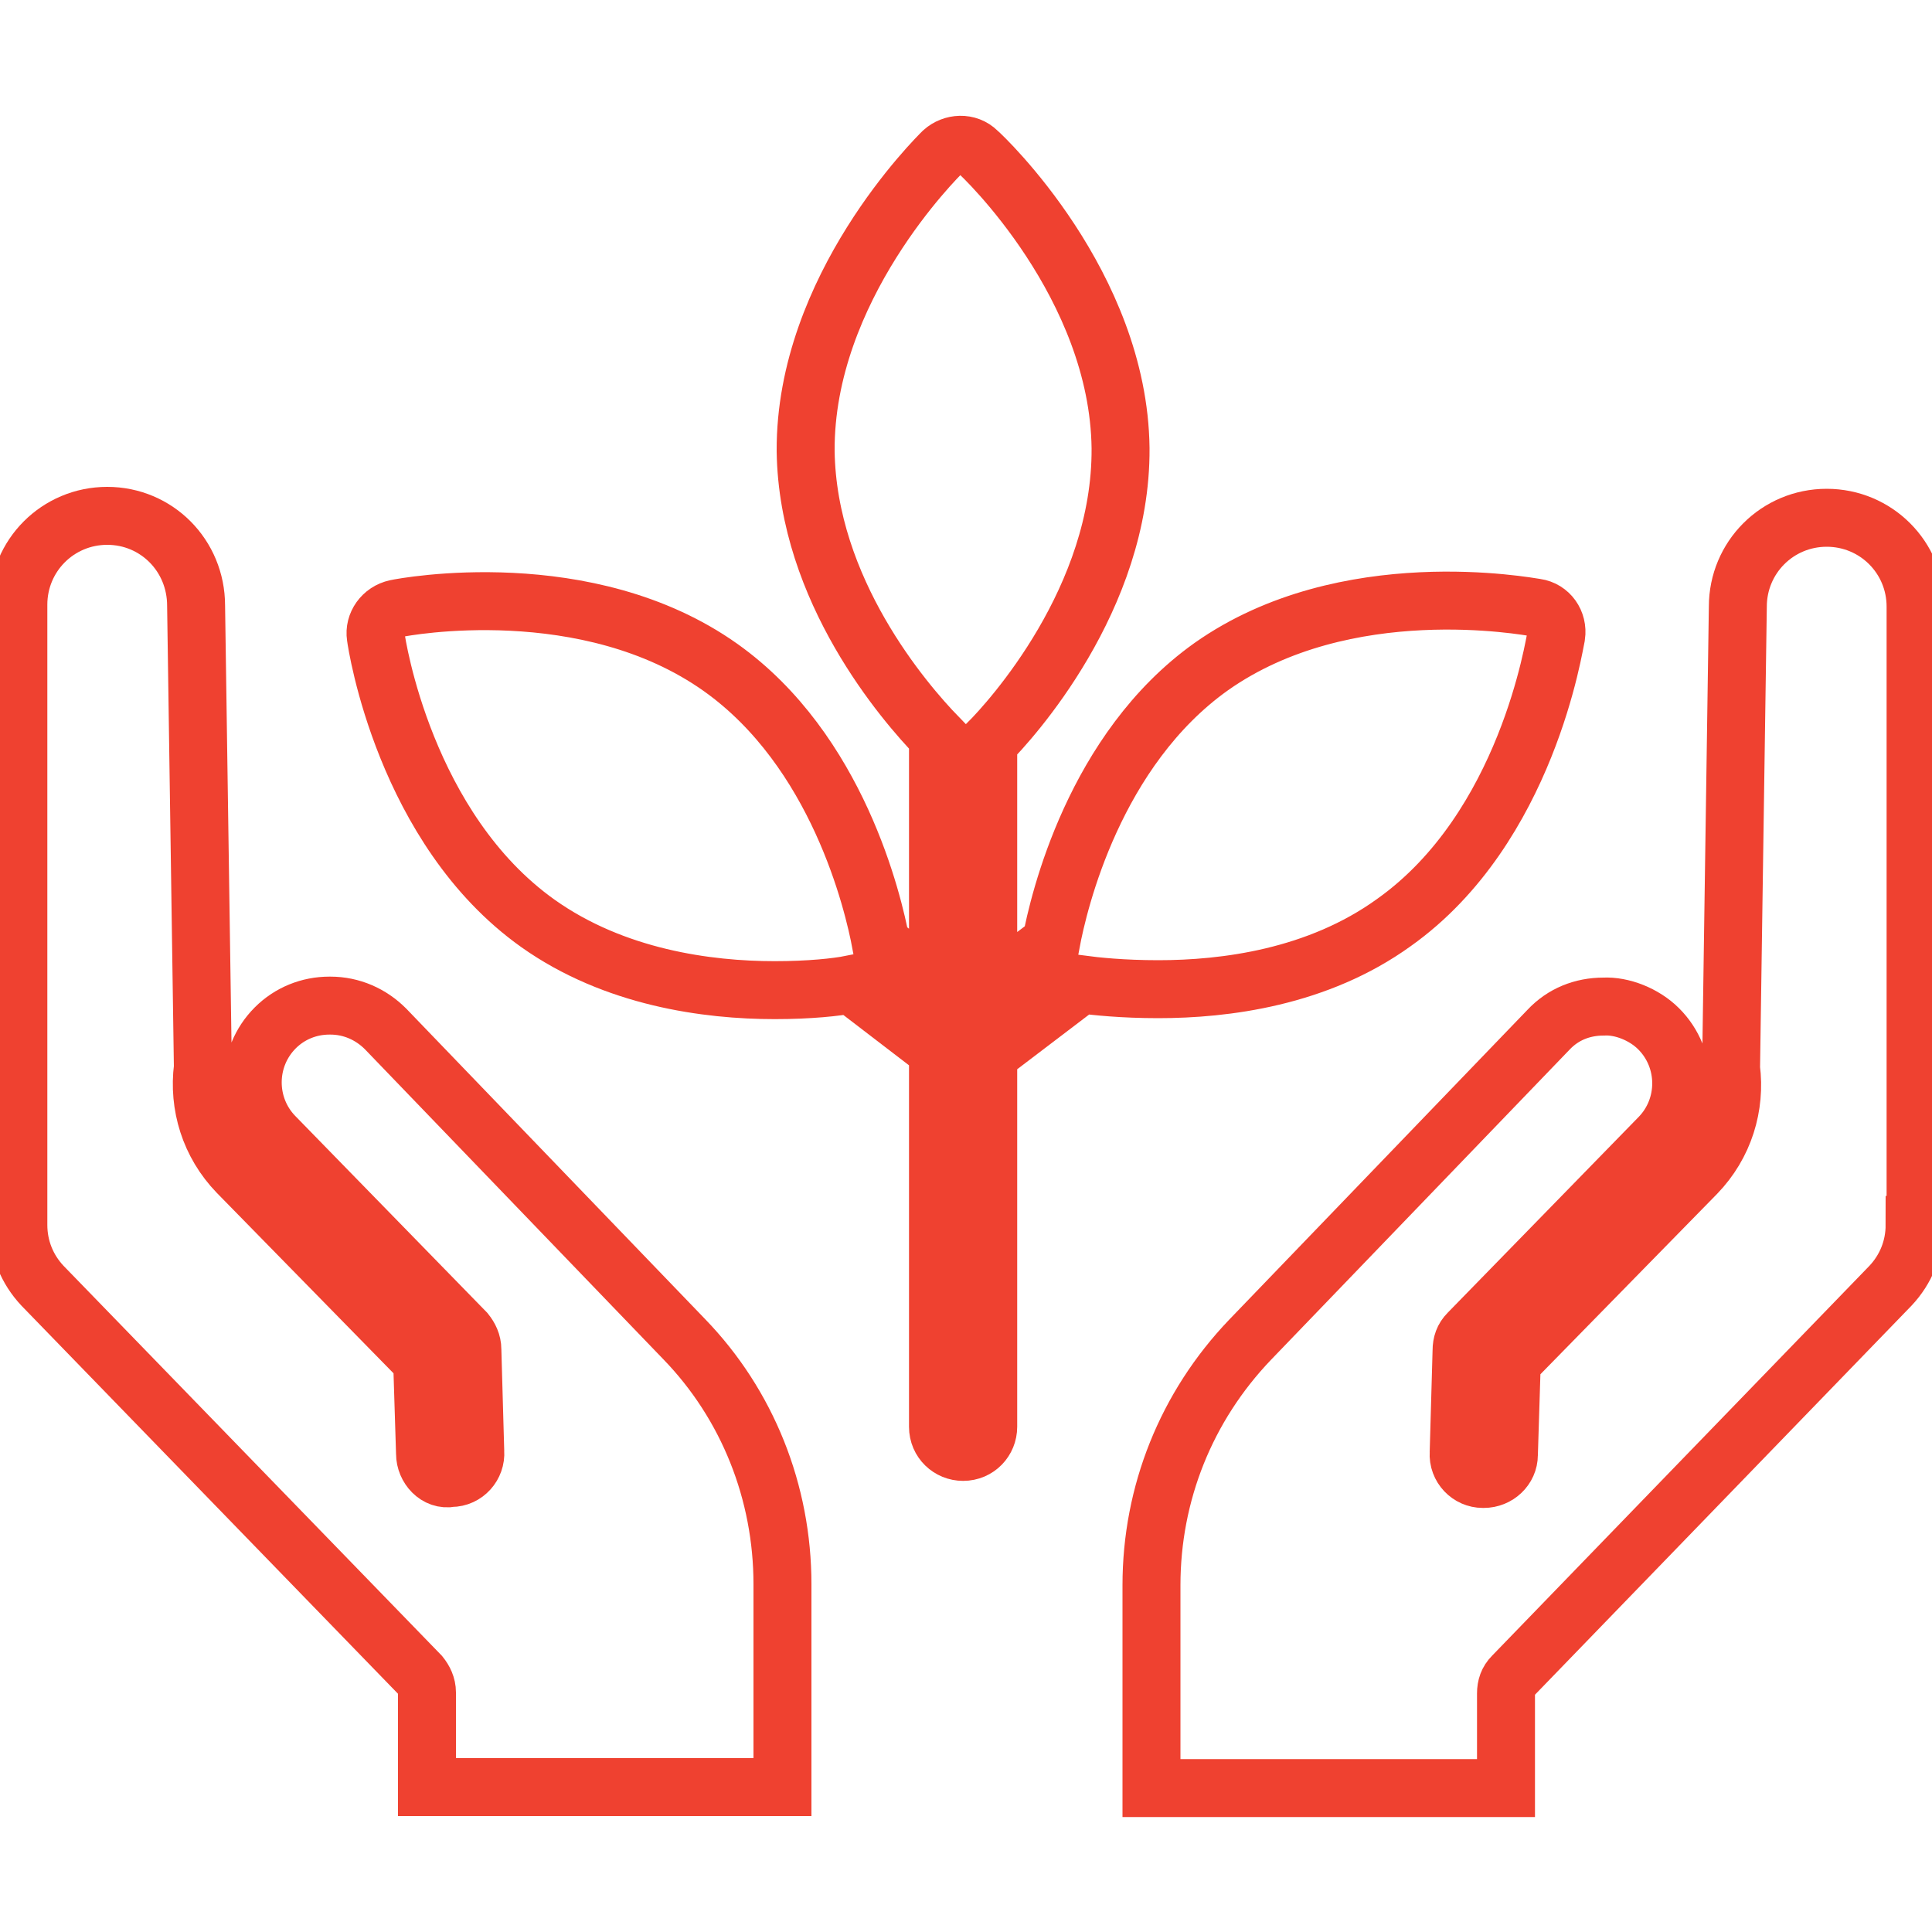
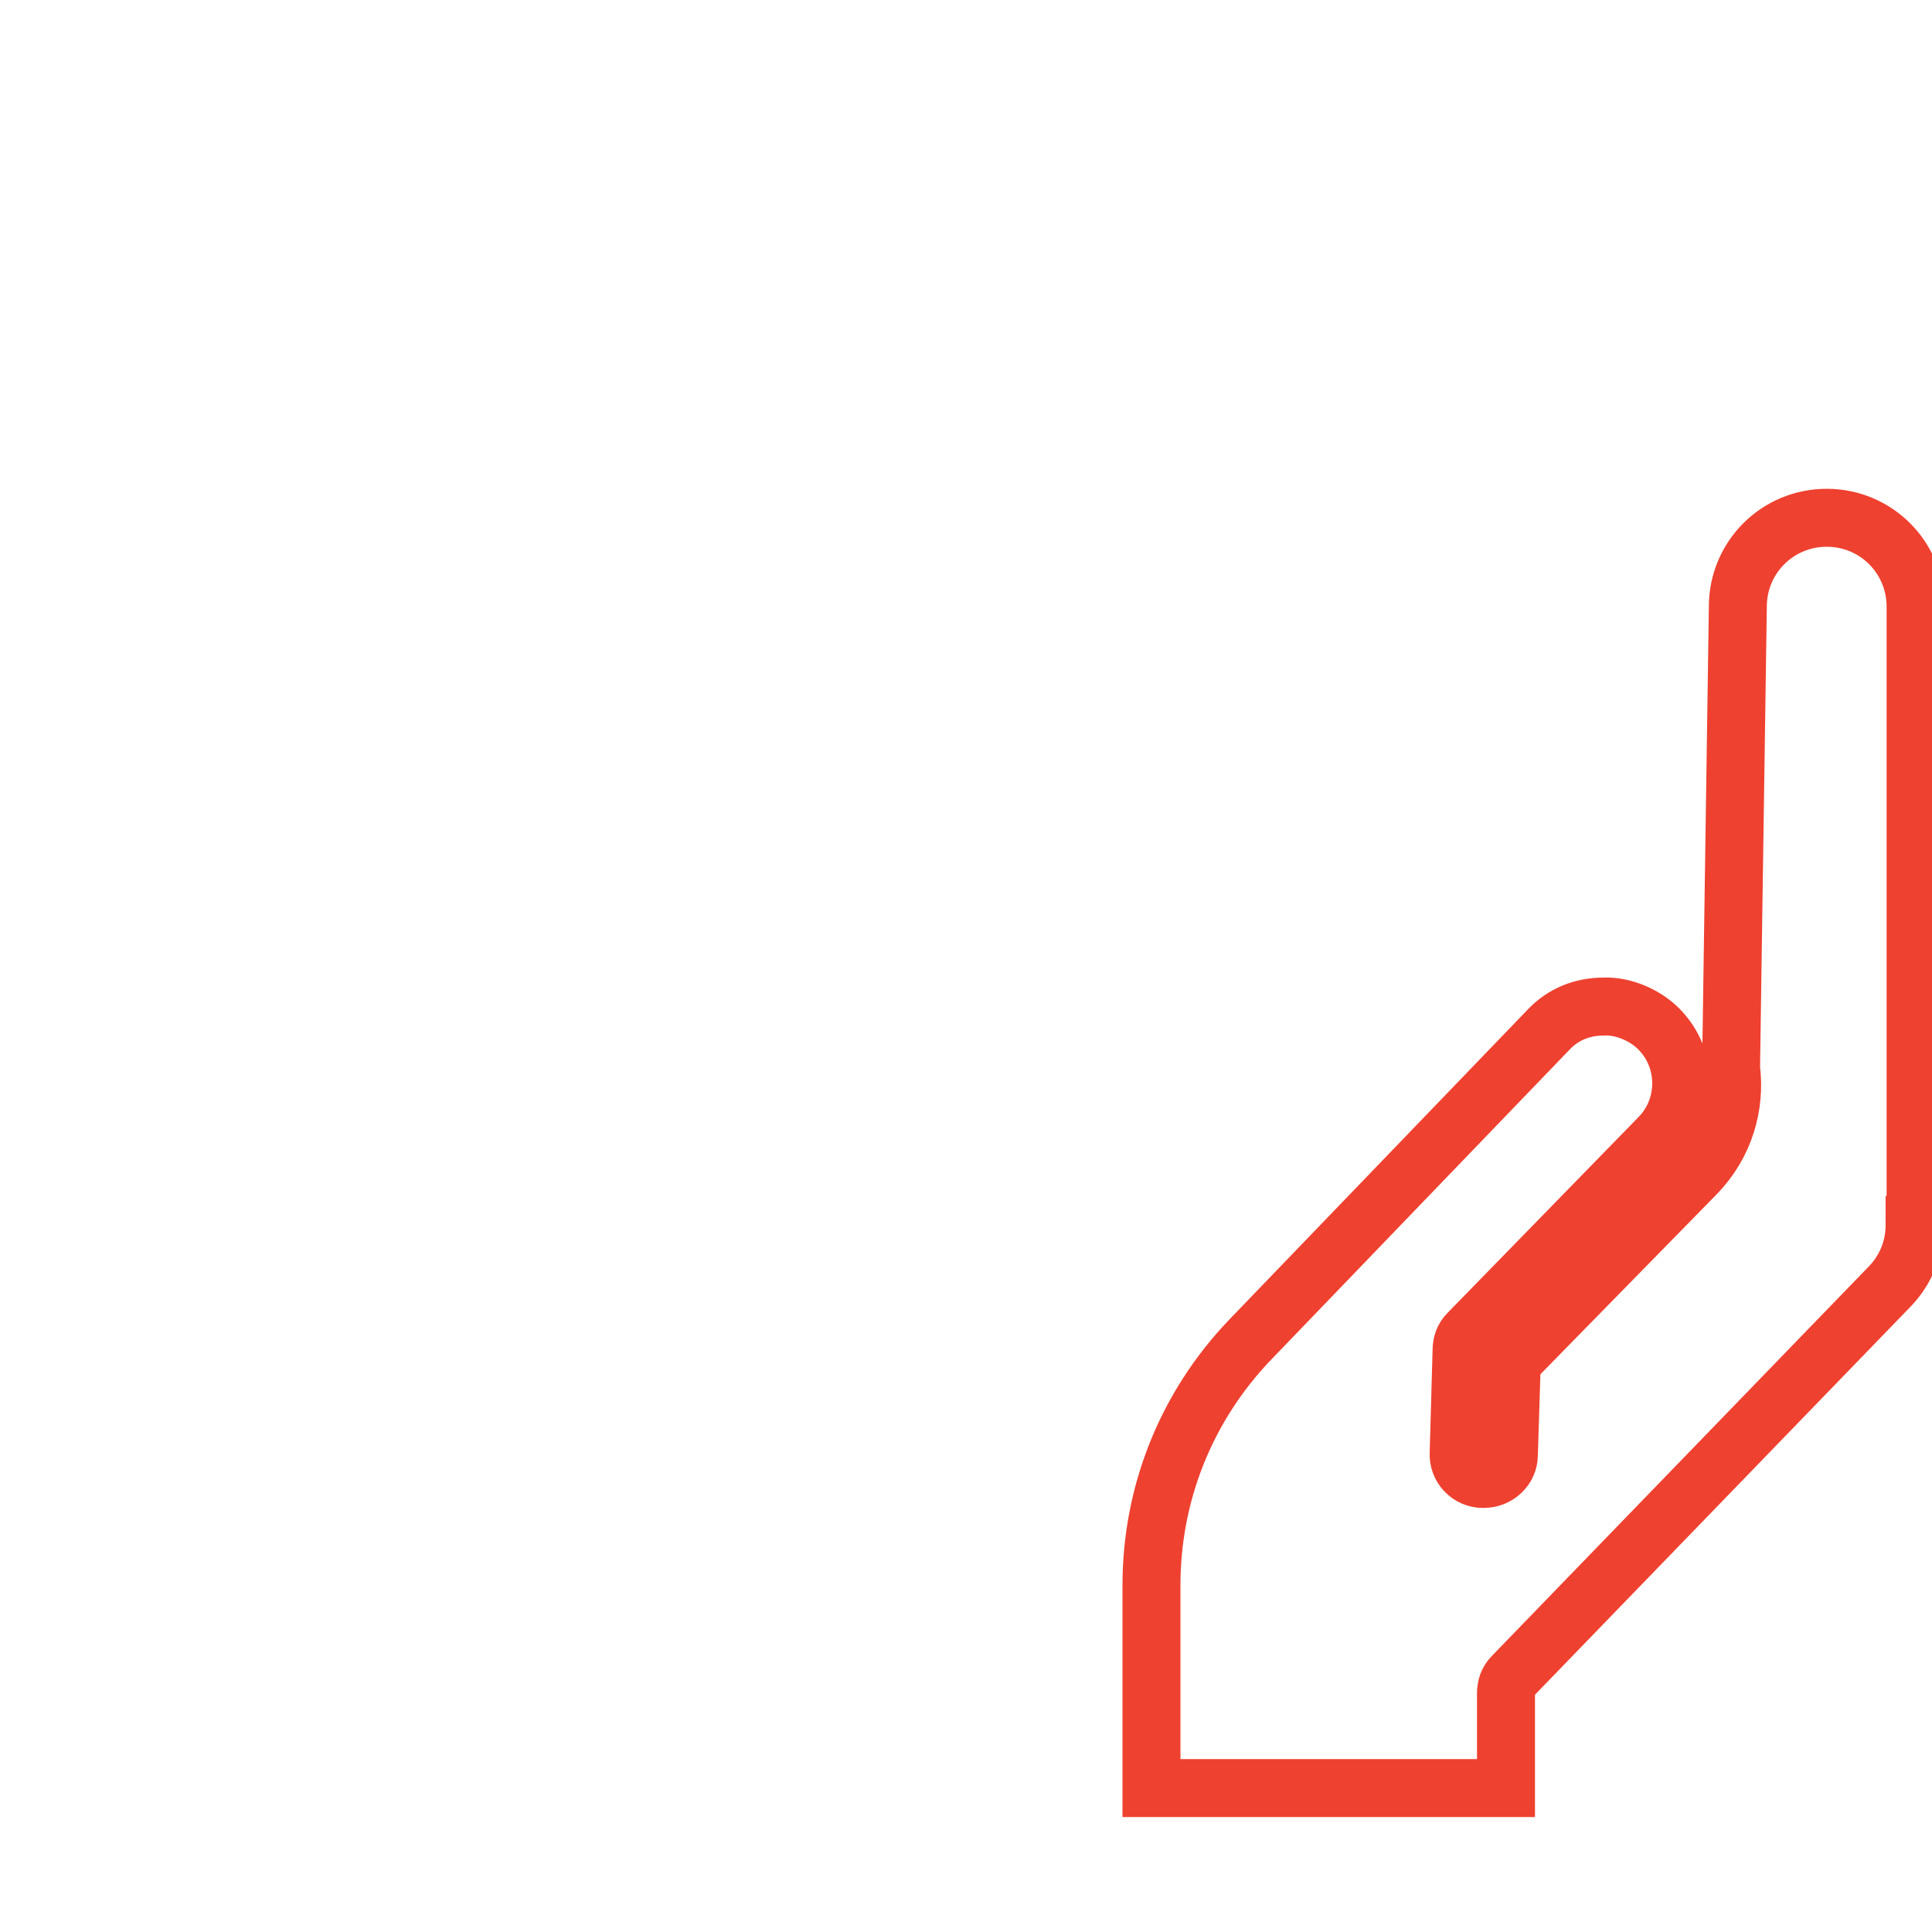
<svg xmlns="http://www.w3.org/2000/svg" version="1.1" id="natusvg" x="0px" y="0px" viewBox="0 0 200 200" style="enable-background:new 0 0 200 200;" xml:space="preserve">
  <style type="text/css">
	#natusvg .st0{fill:none;stroke:#EF4130;stroke-width:6;stroke-miterlimit:10;}
</style>
  <g class="wow path-cricle">
    <path class="st0" d="M198.2,126.8c0,2.4-0.9,4.6-2.5,6.3l-39.1,40.4c-0.5,0.5-0.7,1.1-0.7,1.8v9.8h-36.7v-21   c0-9.5,3.6-18.5,10.2-25.4l30.9-32.1c1.5-1.6,3.5-2.4,5.7-2.4c1.9-0.1,4.2,0.8,5.7,2.3c3.1,3.1,3.1,8.1,0.1,11.2l-19.8,20.3   c-0.5,0.5-0.7,1.1-0.7,1.8l-0.3,10.6c-0.1,1.5,1.1,2.7,2.5,2.7c0,0,0.1,0,0.1,0c1.4,0,2.6-1.1,2.6-2.5l0.3-9.6l19.1-19.5   c2.9-3,4.1-7,3.6-10.9c0,0,0,0,0-0.1l0.7-47.7c0-5.1,4.1-9.2,9.2-9.2c5.1,0,9.2,4.1,9.2,9.2V126.8z" />
-     <path class="st0" d="M4.4,133.1c-1.6-1.7-2.5-3.9-2.5-6.3V62.6c0-5.1,4.1-9.2,9.2-9.2c5.1,0,9.2,4.1,9.2,9.3l0.7,47.7   c0,0,0,0.1,0,0.1c-0.5,3.9,0.7,7.9,3.6,10.9l19.1,19.5l0.3,9.6c0,1.4,1.2,2.8,2.7,2.5c1.5,0,2.6-1.3,2.5-2.7l-0.3-10.6   c0-0.7-0.3-1.3-0.7-1.8l-19.8-20.3c-3-3.1-3-8.1,0.1-11.2c1.5-1.5,3.5-2.3,5.6-2.3h0.1c2.2,0,4.2,0.9,5.7,2.4l30.9,32.1   c6.6,6.8,10.2,15.9,10.2,25.4v21H44.2v-9.8c0-0.7-0.3-1.3-0.7-1.8L4.4,133.1z" />
-     <path class="st0" d="M119.9,102.4c6.9,0,16.5-1.2,24.4-6.9c13.8-9.8,16.6-28.9,16.8-29.7c0.2-1.4-0.7-2.7-2.1-2.9   c-0.8-0.1-19.7-3.7-33.6,6.1c-12.1,8.6-15.8,24.3-16.6,28.6l-6.5,4.9V76.9c2.3-2.3,13.8-14.9,13.7-30.5   c-0.2-16.9-14.2-30.2-14.8-30.7c-1-1-2.6-0.9-3.6,0c-0.6,0.6-14.3,14.1-14.2,31v0c0.2,14.4,10.2,26,13.7,29.6v25.9l-5.9-4.5   c-0.8-4.3-4.5-20-16.6-28.6C60.8,59.3,41.9,62.8,41,63c-1.4,0.3-2.3,1.6-2.1,2.9c0.1,0.8,3,19.9,16.8,29.7   c7.9,5.6,17.5,6.9,24.5,6.9c3.6,0,6.4-0.3,7.9-0.6l9,6.9v38.9c0,1.5,1.2,2.6,2.6,2.6c1.5,0,2.6-1.2,2.6-2.6v-38.5l9.6-7.3   C113.4,102.1,116.2,102.4,119.9,102.4z" />
  </g>
</svg>